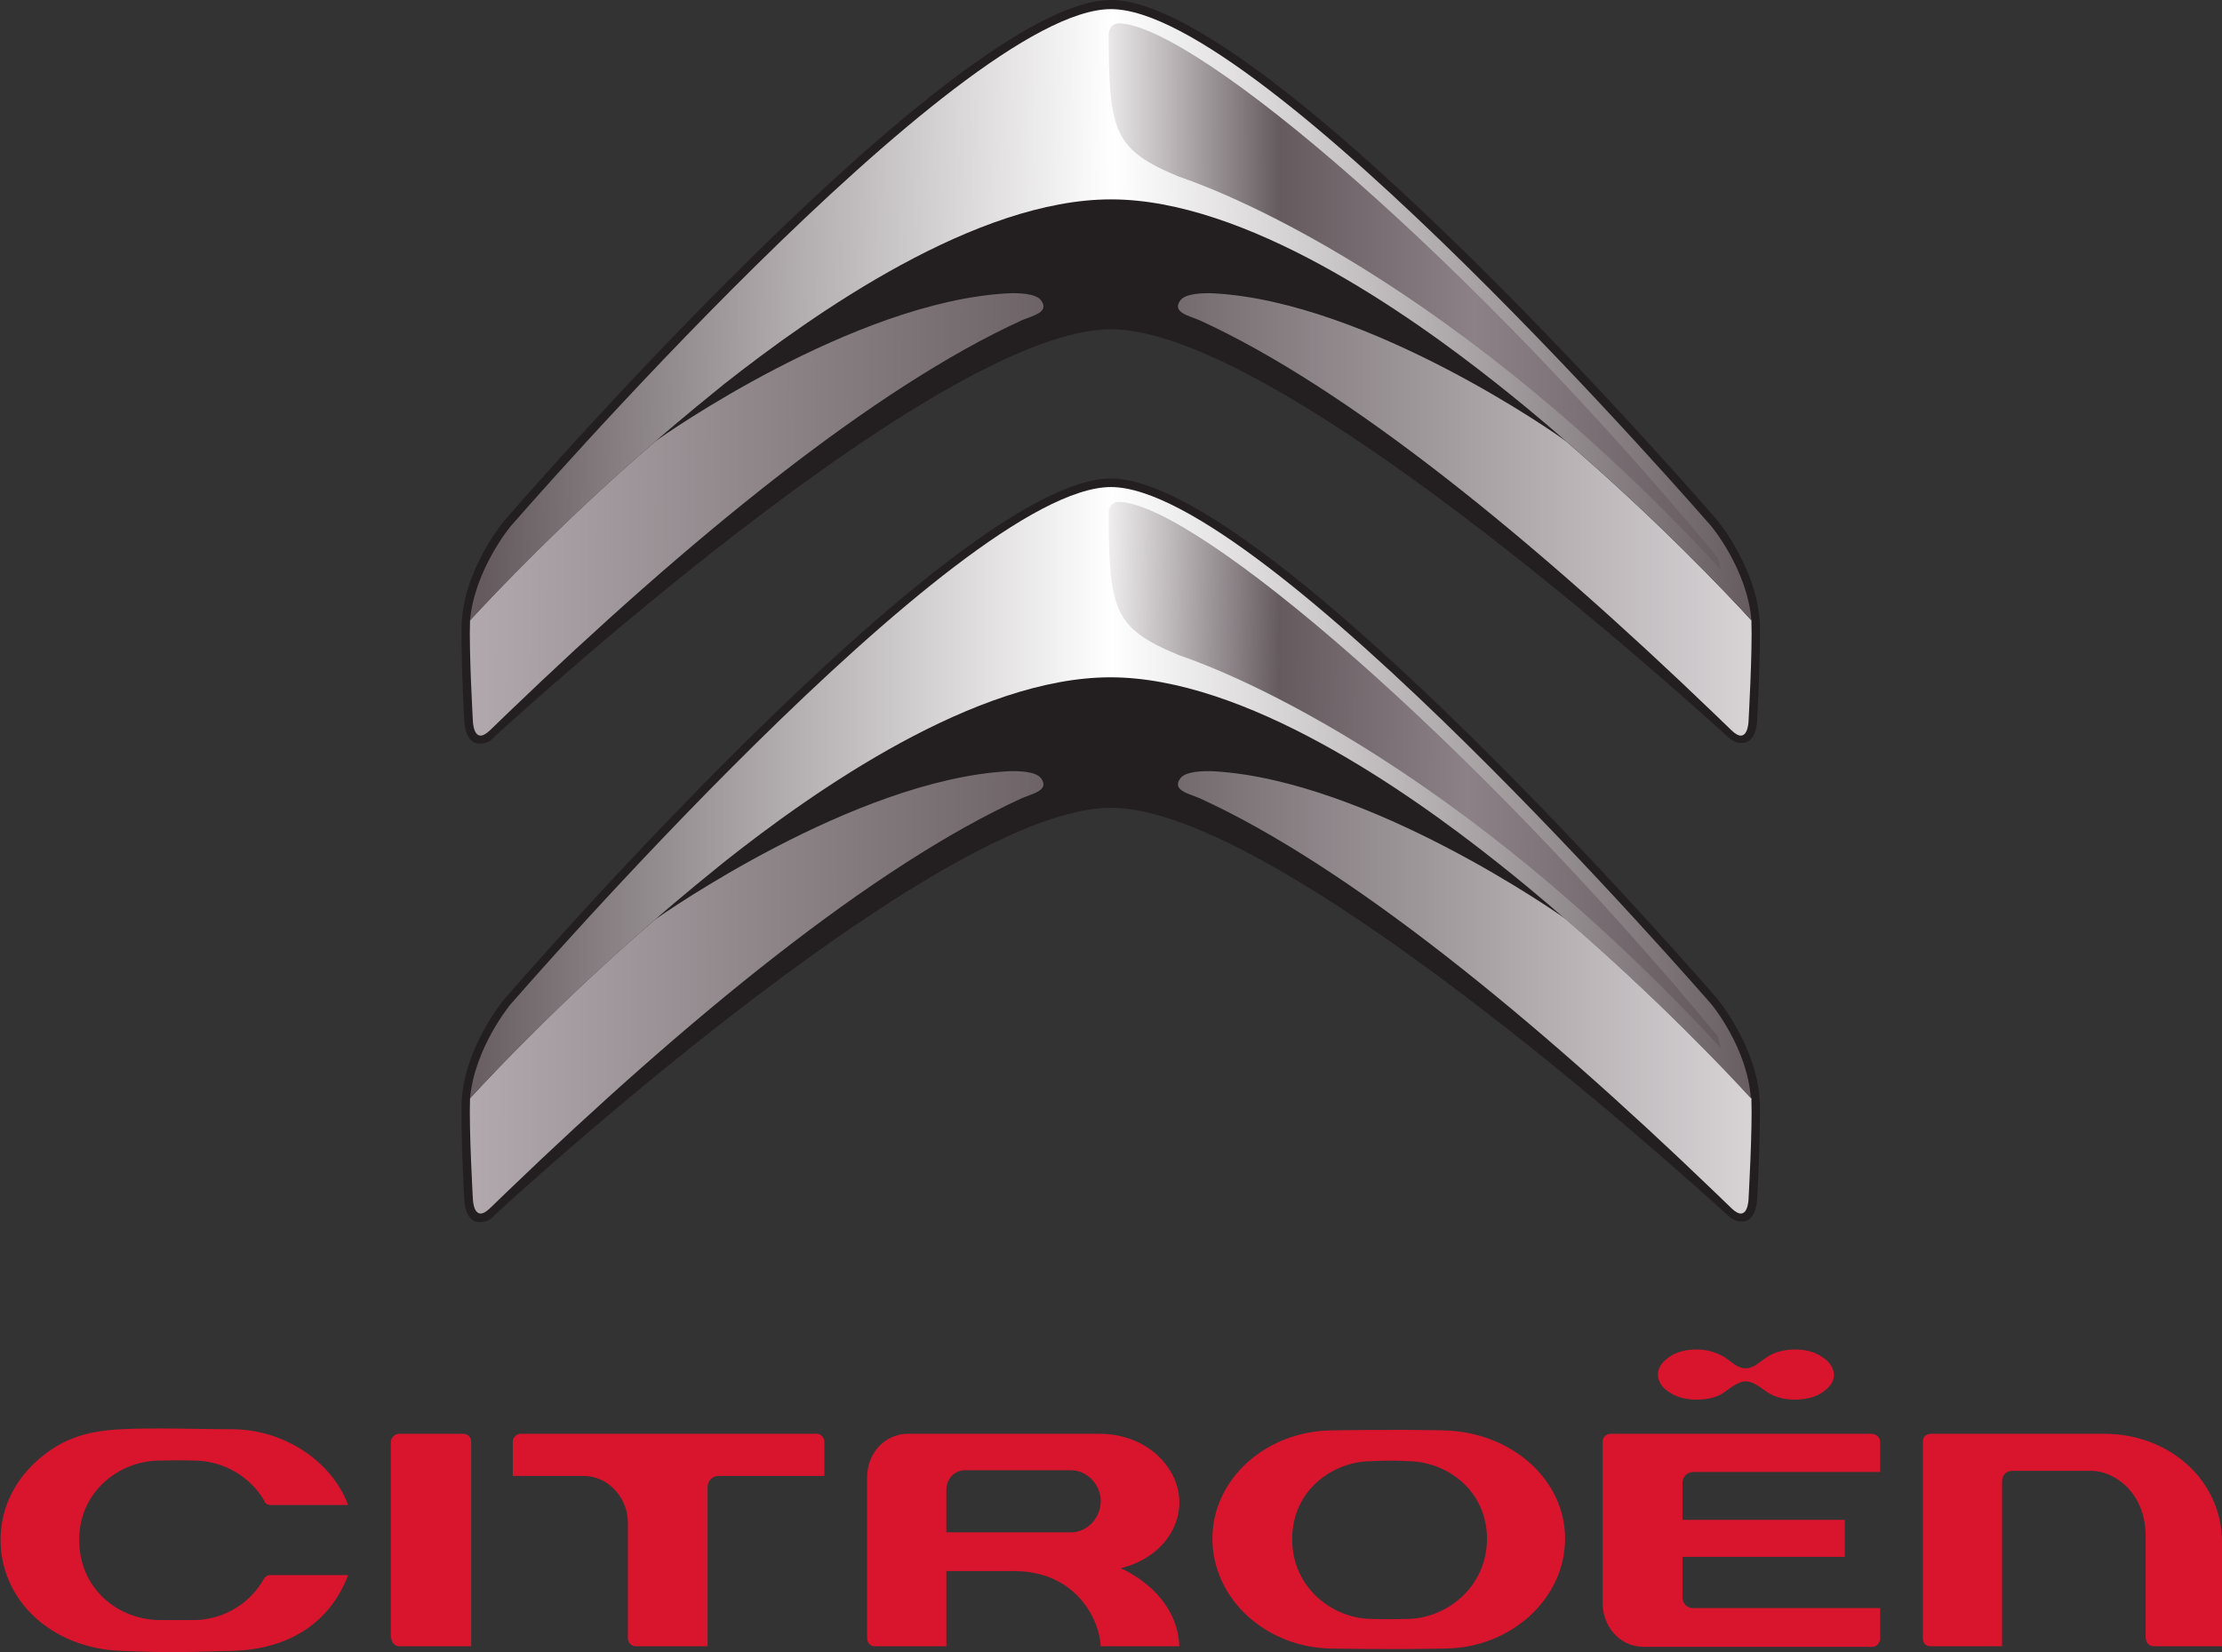
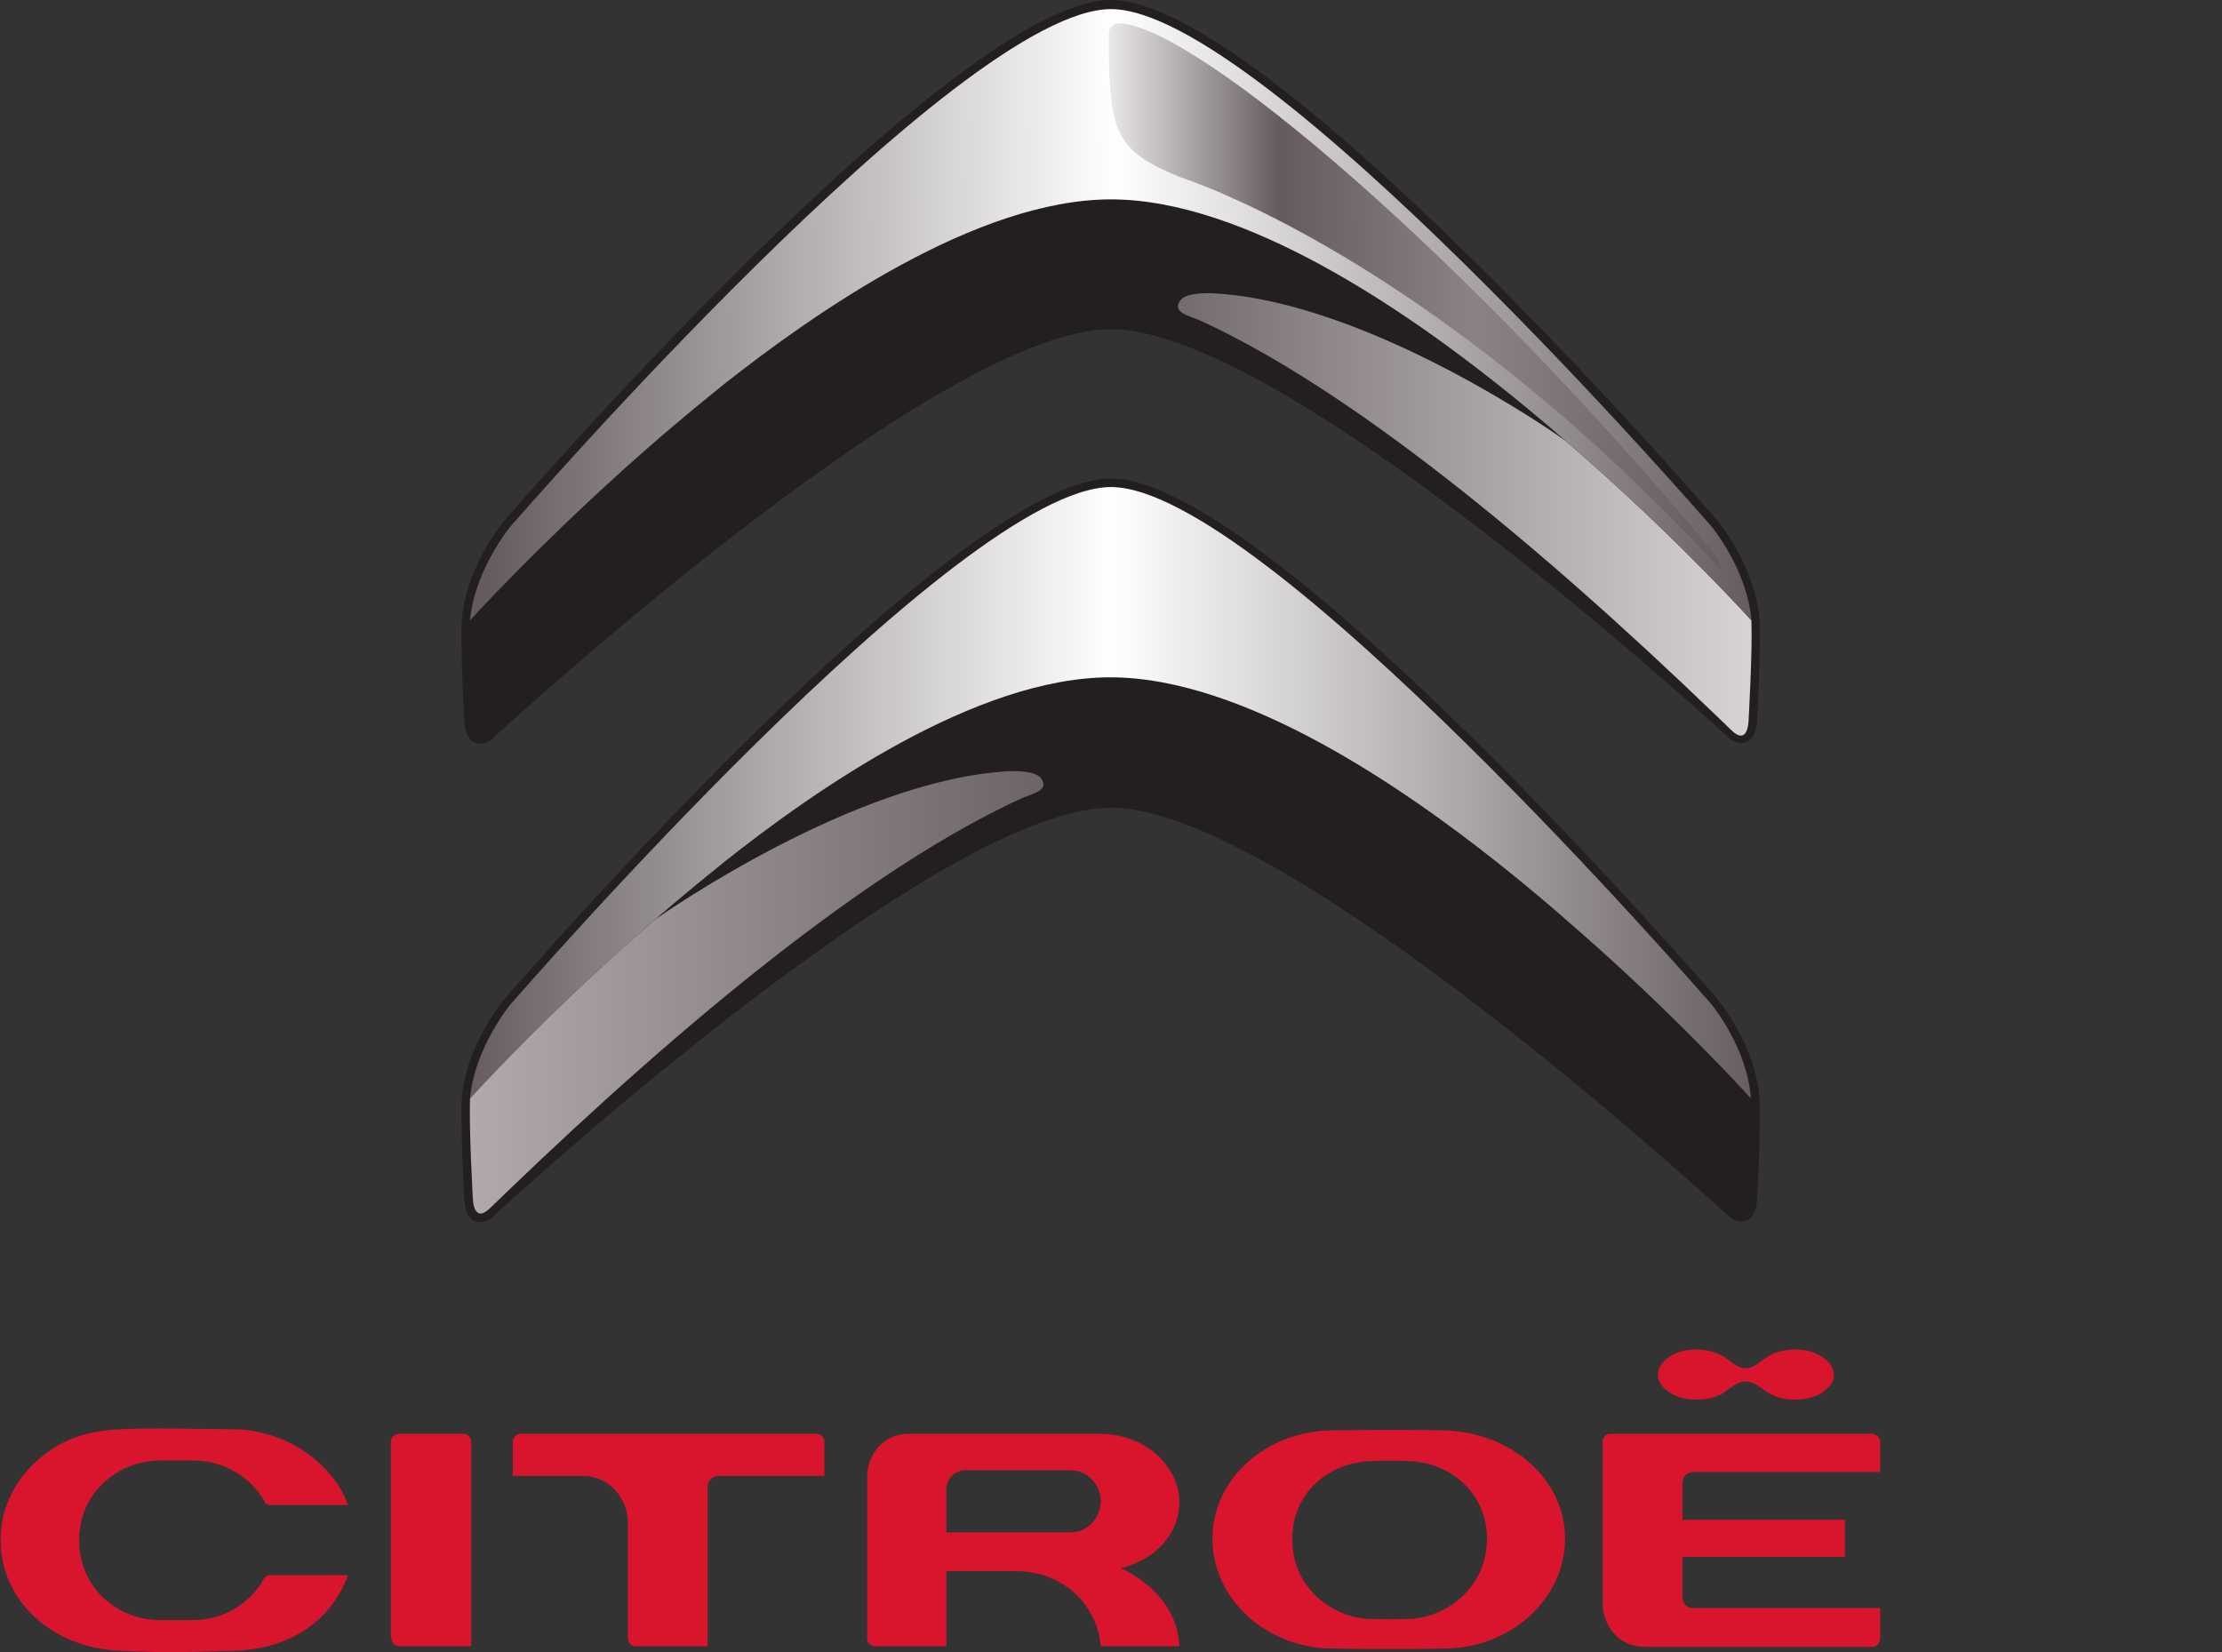
<svg xmlns="http://www.w3.org/2000/svg" version="1.1" id="svg2403" x="0px" y="0px" viewBox="0 0 390 290" style="enable-background:new 0 0 390 290;" xml:space="preserve">
  <rect x="0" y="0" width="390" height="290" fill="#333333" stroke="none" />
  <style type="text/css">
	.st0{fill:#D9152E;}
	.st1{fill:#231F20;}
	.st2{fill:url(#path2944_1_);}
	.st3{fill:url(#path2968_1_);}
	.st4{fill:url(#path3038_1_);}
	.st5{fill:url(#path3084_1_);}
	.st6{fill:url(#path2992_1_);}
	.st7{fill:url(#path3016_1_);}
	.st8{fill:url(#path3060_1_);}
	.st9{fill:url(#path3108_1_);}
</style>
  <g>
    <g>
      <path id="path2904" class="st0" d="M47.5,264.2c0,0,12.8,0,13.6,0c-2.9-7.8-11.4-13.3-20.4-13.3c-4.9,0-13.7-0.3-19.4,0    c-6.7,0.3-10.9,2-15,5.7c-4,3.7-6.2,8.5-6.2,13.7c0,10.7,9,19,21,19.5c8.2,0.3,9.1,0.3,19.8,0c10-0.3,17.1-5.1,20.2-13.3    c-0.7,0-13.6,0-13.6,0c-0.5,0-0.9,0.2-1.2,0.7c-2.5,4.4-7.1,7.1-12.1,7.2c-1.8,0-4.1,0-6.3,0c-7-0.1-14-5.3-14-14.1    c0-8.6,7.2-13.9,14.1-13.9c0.8,0,3.6-0.1,6.1,0c5,0,9.9,2.8,12.3,7.1C46.4,263.7,46.8,264.2,47.5,264.2" />
      <path id="path2888" class="st0" d="M68.7,287.6c0,0.8,0.7,1.4,1.4,1.4c0.1,0,12.6,0,12.6,0v-35.9c0-0.8-0.6-1.4-1.4-1.4H70    c-0.7,0-1.4,0.7-1.4,1.4V287.6" />
      <path id="path2884" class="st0" d="M126.1,259.1h18.6v-5.9c0-0.8-0.6-1.5-1.3-1.5H91.4c-0.8,0-1.4,0.7-1.4,1.4v6h12.4    c4.7,0,7.8,4.2,7.8,8.1v20.4c0,0.7,0.6,1.4,1.4,1.4h12.6v-28C124.2,259.9,125.1,259.1,126.1,259.1" />
      <path id="path2892" class="st0" d="M166.1,269.1v-7.5c0-2,1.4-3.5,3.3-3.5H188c2.8,0,5.2,2.5,5.2,5.4c0,3-2.4,5.5-5.2,5.5H166.1z     M193.2,289H207c-0.4-9.7-10.3-13.7-10.3-13.7s0,0,0,0c6.2-1.5,10.3-6.2,10.3-11.6c0-5.8-5.4-12-14.1-12h-33.5    c-4.1,0-7.2,3.4-7.2,7.6v28.3c0,0.8,0.6,1.4,1.3,1.4h12.6v-13.2h11.9C188.5,275.8,192.9,283.8,193.2,289" />
      <path id="path2876" class="st0" d="M246.9,284.2c0,0-3.5,0.1-6.1,0c-6.7,0-14-5.3-14-14c0-8.6,7.1-13.7,14-13.7    c0.1,0,3.4-0.2,6.2,0c6.9,0,14,5.1,14,13.7C260.9,278.9,253.6,284.2,246.9,284.2z M253.4,251.1c-9.6-0.2-19.3,0-19.4,0    c-11.7,0-21.2,8.5-21.2,19c0,10.6,9.5,19.3,21.2,19.3c0.1,0,9.8,0.2,19.4,0c11.7,0,21.3-8.7,21.3-19.3    C274.7,259.8,265.4,251.4,253.4,251.1" />
      <path class="st0" d="M330,282.3c0,0-1.8,0-32.8,0c-1.1,0-1.9-0.8-1.9-1.9v-7.1h28.5v-6.5h-28.5v-6.5c0,0,0-1.9,2.1-1.9H330v-5.2    c0-1.5-1.6-1.5-1.6-1.5h-45.7c-0.1,0-1.4,0-1.4,1.5v28.3c0,3.7,2.7,7.6,7.3,7.6h40c1,0,1.4-1,1.4-1.4V282.3 M319.8,238.2    c-1.3-0.9-2.9-1.3-4.8-1.3c-1.9,0-3.6,0.5-4.8,1.3c-1.3,0.8-2.3,2-3.8,2c-1.5,0-2.4-1.1-3.8-2c-1.4-0.8-2.9-1.3-4.8-1.3    c-1.9,0-3.5,0.4-4.8,1.3c-1.3,0.9-2,1.9-2,3.1c0,1.2,0.7,2.3,2,3.1c1.3,0.9,2.9,1.3,4.8,1.3c1.9,0,3.5-0.4,4.7-1.2    c1.2-0.8,2.5-2,3.9-2s2.6,1.1,3.8,1.9c1.2,0.8,2.9,1.3,4.8,1.3c1.9,0,3.6-0.4,4.9-1.3c1.3-0.9,2-1.9,2-3.1    C321.8,240.1,321.1,239,319.8,238.2" />
-       <path id="path2880" class="st0" d="M378.1,289H390v-18.3c0-10.7-9.1-19-20.7-19h-30.2c-0.5,0-1.6,0.1-1.6,1.4v34.5    c0,0.9,0.6,1.4,1.3,1.4h12.6v-28.9c0-1.3,0.9-1.9,1.8-1.9h13.9c3.8,0,9.5,3.6,9.5,11.5v17.7C376.6,287.5,376.6,289,378.1,289" />
    </g>
    <g>
      <g>
        <path id="path2916" class="st1" d="M195,57.8c29.1,0,99.4,63.5,108.2,71.5c0.6,0.5,1.4,1.3,2.9,1.1c2.2-0.3,2.3-3.8,2.3-3.8     s0.5-8.1,0.5-16.2c0-10.2-7.6-19.2-7.6-19.2S222.6,0,195,0C167.4,0,88.6,91.3,88.6,91.3s-7.6,8.9-7.6,19.2     c0,8.1,0.5,16.2,0.5,16.2s0.1,3.5,2.3,3.8c1.5,0.2,2.4-0.5,2.9-1.1C95.6,121.3,165.9,57.8,195,57.8" />
        <linearGradient id="path2944_1_" gradientUnits="userSpaceOnUse" x1="-764.418" y1="685.07" x2="-763.436" y2="685.063" gradientTransform="matrix(229.778 0 0 -241.583 175729.281 165591.406)">
          <stop offset="0" style="stop-color:#B2AAAE" />
          <stop offset="0.5" style="stop-color:#655B5F" />
          <stop offset="0.994" style="stop-color:#D8D4D6" />
          <stop offset="1" style="stop-color:#D8D4D6" />
        </linearGradient>
-         <path id="path2944" class="st2" d="M115,77.5c-16,13.8-28.3,26.8-32.5,31.4c-0.2,5.6,0.5,17.6,0.5,17.7c0,0,0.1,4.4,3,1.6     l2.9-2.8c31.8-30.6,64.4-57.3,90.5-69.2c1.9-0.8,4.9-1.4,3.3-3.5c-0.9-1.2-4-1.3-5.9-1.2C149.8,53,116.3,76.5,115,77.5L115,77.5     L115,77.5" />
        <linearGradient id="path2968_1_" gradientUnits="userSpaceOnUse" x1="-764.444" y1="685.068" x2="-763.43" y2="685.068" gradientTransform="matrix(229.778 0 0 -241.583 175729.172 165591.406)">
          <stop offset="0" style="stop-color:#B2AAAE" />
          <stop offset="0.5" style="stop-color:#655B5F" />
          <stop offset="0.994" style="stop-color:#D8D4D6" />
          <stop offset="1" style="stop-color:#D8D4D6" />
        </linearGradient>
        <path id="path2968" class="st3" d="M274.9,77.5c16,13.8,28.3,26.8,32.5,31.4c0.2,5.6-0.5,17.6-0.5,17.7c0,0-0.1,4.4-3,1.6     l-2.9-2.8c-31.8-30.6-64.4-57.3-90.5-69.2c-1.9-0.8-4.9-1.4-3.3-3.5c0.9-1.2,4-1.3,5.9-1.2C240.2,53,273.7,76.5,274.9,77.5     L274.9,77.5L274.9,77.5" />
        <linearGradient id="path3038_1_" gradientUnits="userSpaceOnUse" x1="-764.42" y1="685.055" x2="-763.439" y2="685.067" gradientTransform="matrix(229.085 0 0 -240.855 175199.719 165055.953)">
          <stop offset="0" style="stop-color:#655B5F" />
          <stop offset="0.5" style="stop-color:#FFFFFF" />
          <stop offset="1" style="stop-color:#655B5F" />
        </linearGradient>
        <path id="path3038" class="st4" d="M300.3,92.3c-1-1.1-78.7-90.7-105.3-90.7c-26.6,0-104.3,89.6-105.3,90.7     c-0.1,0.1-6.4,7.7-7.2,16.6c4.2-4.6,16.5-17.5,32.5-31.4c0,0,4.8-4.2,12-10C143.1,54.8,171.4,35,195,35     c23.6,0,51.9,19.8,67.9,32.5c7.2,5.7,12,10,12,10c16,13.8,28.3,26.8,32.5,31.4C306.7,100,300.4,92.4,300.3,92.3" />
        <linearGradient id="path3084_1_" gradientUnits="userSpaceOnUse" x1="-765.125" y1="684.837" x2="-764.109" y2="684.816" gradientTransform="matrix(108.332 -2.306 -2.193 -113.897 84583.312 76288.688)">
          <stop offset="0" style="stop-color:#F0EEEF" />
          <stop offset="0.281" style="stop-color:#655B5F" />
          <stop offset="0.59" style="stop-color:#8B8186" />
          <stop offset="1" style="stop-color:#655B5F" />
        </linearGradient>
        <path id="path3084" class="st5" d="M301.5,97.9c-43.6-52.6-91.2-93-104.9-93.8c-2-0.1-2,1.9-2,1.9c0,17.3,1,20.3,12.3,25     c1.6,0.6,44,14,94.5,68.3l0.7,0.8L301.5,97.9" />
      </g>
      <g>
        <path id="path2920" class="st1" d="M195,141.8c29.1,0,99.4,63.5,108.2,71.5c0.6,0.5,1.4,1.3,2.9,1.1c2.2-0.3,2.3-3.8,2.3-3.8     s0.5-8.1,0.5-16.2c0-10.2-7.6-19.2-7.6-19.2S222.6,84,195,84c-27.6,0-106.4,91.3-106.4,91.3s-7.6,8.9-7.6,19.2     c0,8.1,0.5,16.2,0.5,16.2s0.1,3.5,2.3,3.8c1.5,0.2,2.4-0.5,2.9-1.1C95.6,205.2,165.9,141.8,195,141.8" />
        <linearGradient id="path2992_1_" gradientUnits="userSpaceOnUse" x1="-764.418" y1="685.077" x2="-763.431" y2="685.075" gradientTransform="matrix(229.778 0 0 -241.583 175729.281 165677.406)">
          <stop offset="0" style="stop-color:#B2AAAE" />
          <stop offset="0.5" style="stop-color:#655B5F" />
          <stop offset="0.994" style="stop-color:#D8D4D6" />
          <stop offset="1" style="stop-color:#D8D4D6" />
        </linearGradient>
        <path id="path2992" class="st6" d="M115,161.4c-16,13.8-28.3,26.8-32.5,31.4c-0.2,5.6,0.5,17.6,0.5,17.7c0,0,0.1,4.4,3,1.6     l2.9-2.8c31.8-30.6,64.4-57.3,90.5-69.2c1.9-0.8,4.9-1.4,3.3-3.5c-0.9-1.2-4-1.3-5.9-1.2C149.8,137,116.3,160.5,115,161.4     L115,161.4L115,161.4" />
        <linearGradient id="path3016_1_" gradientUnits="userSpaceOnUse" x1="-764.437" y1="685.077" x2="-763.43" y2="685.077" gradientTransform="matrix(229.778 0 0 -241.583 175729.172 165677.406)">
          <stop offset="0" style="stop-color:#B2AAAE" />
          <stop offset="0.5" style="stop-color:#655B5F" />
          <stop offset="0.994" style="stop-color:#D8D4D6" />
          <stop offset="1" style="stop-color:#D8D4D6" />
        </linearGradient>
-         <path id="path3016" class="st7" d="M274.9,161.4c16,13.8,28.3,26.8,32.5,31.4c0.2,5.6-0.5,17.6-0.5,17.7c0,0-0.1,4.4-3,1.6     l-2.9-2.8c-31.8-30.6-64.4-57.3-90.5-69.2c-1.9-0.8-4.9-1.4-3.3-3.5c0.9-1.2,4-1.3,5.9-1.2C240.2,137,273.7,160.5,274.9,161.4     L274.9,161.4L274.9,161.4" />
        <linearGradient id="path3060_1_" gradientUnits="userSpaceOnUse" x1="-764.436" y1="685.073" x2="-763.43" y2="685.073" gradientTransform="matrix(229.085 0 0 -240.855 175199.719 165141.969)">
          <stop offset="0" style="stop-color:#655B5F" />
          <stop offset="0.5" style="stop-color:#FFFFFF" />
          <stop offset="1" style="stop-color:#655B5F" />
        </linearGradient>
        <path id="path3060" class="st8" d="M300.3,176.2c-1-1.1-78.7-90.7-105.3-90.7c-26.6,0-104.3,89.6-105.3,90.7     c-0.1,0.1-6.4,7.7-7.2,16.6c4.2-4.6,16.5-17.5,32.5-31.4c0,0,4.8-4.2,12-10c16-12.7,44.3-32.5,67.9-32.5     c23.6,0,51.9,19.8,67.9,32.5c7.2,5.7,12,10,12,10c16,13.8,28.3,26.8,32.5,31.4C306.7,183.9,300.4,176.3,300.3,176.2" />
        <linearGradient id="path3108_1_" gradientUnits="userSpaceOnUse" x1="-765.121" y1="684.864" x2="-764.13" y2="684.825" gradientTransform="matrix(108.332 -2.306 -2.193 -113.897 84583.312 76374.695)">
          <stop offset="0" style="stop-color:#F0EEEF" />
          <stop offset="0.281" style="stop-color:#655B5F" />
          <stop offset="0.59" style="stop-color:#8B8186" />
          <stop offset="1" style="stop-color:#655B5F" />
        </linearGradient>
-         <path id="path3108" class="st9" d="M301.5,181.9c-43.6-52.6-91.2-93-104.9-93.8c-2-0.1-2,1.9-2,1.9c0,17.3,1,20.3,12.3,25     c1.6,0.6,44,14,94.5,68.3l0.7,0.8L301.5,181.9" />
      </g>
    </g>
  </g>
</svg>